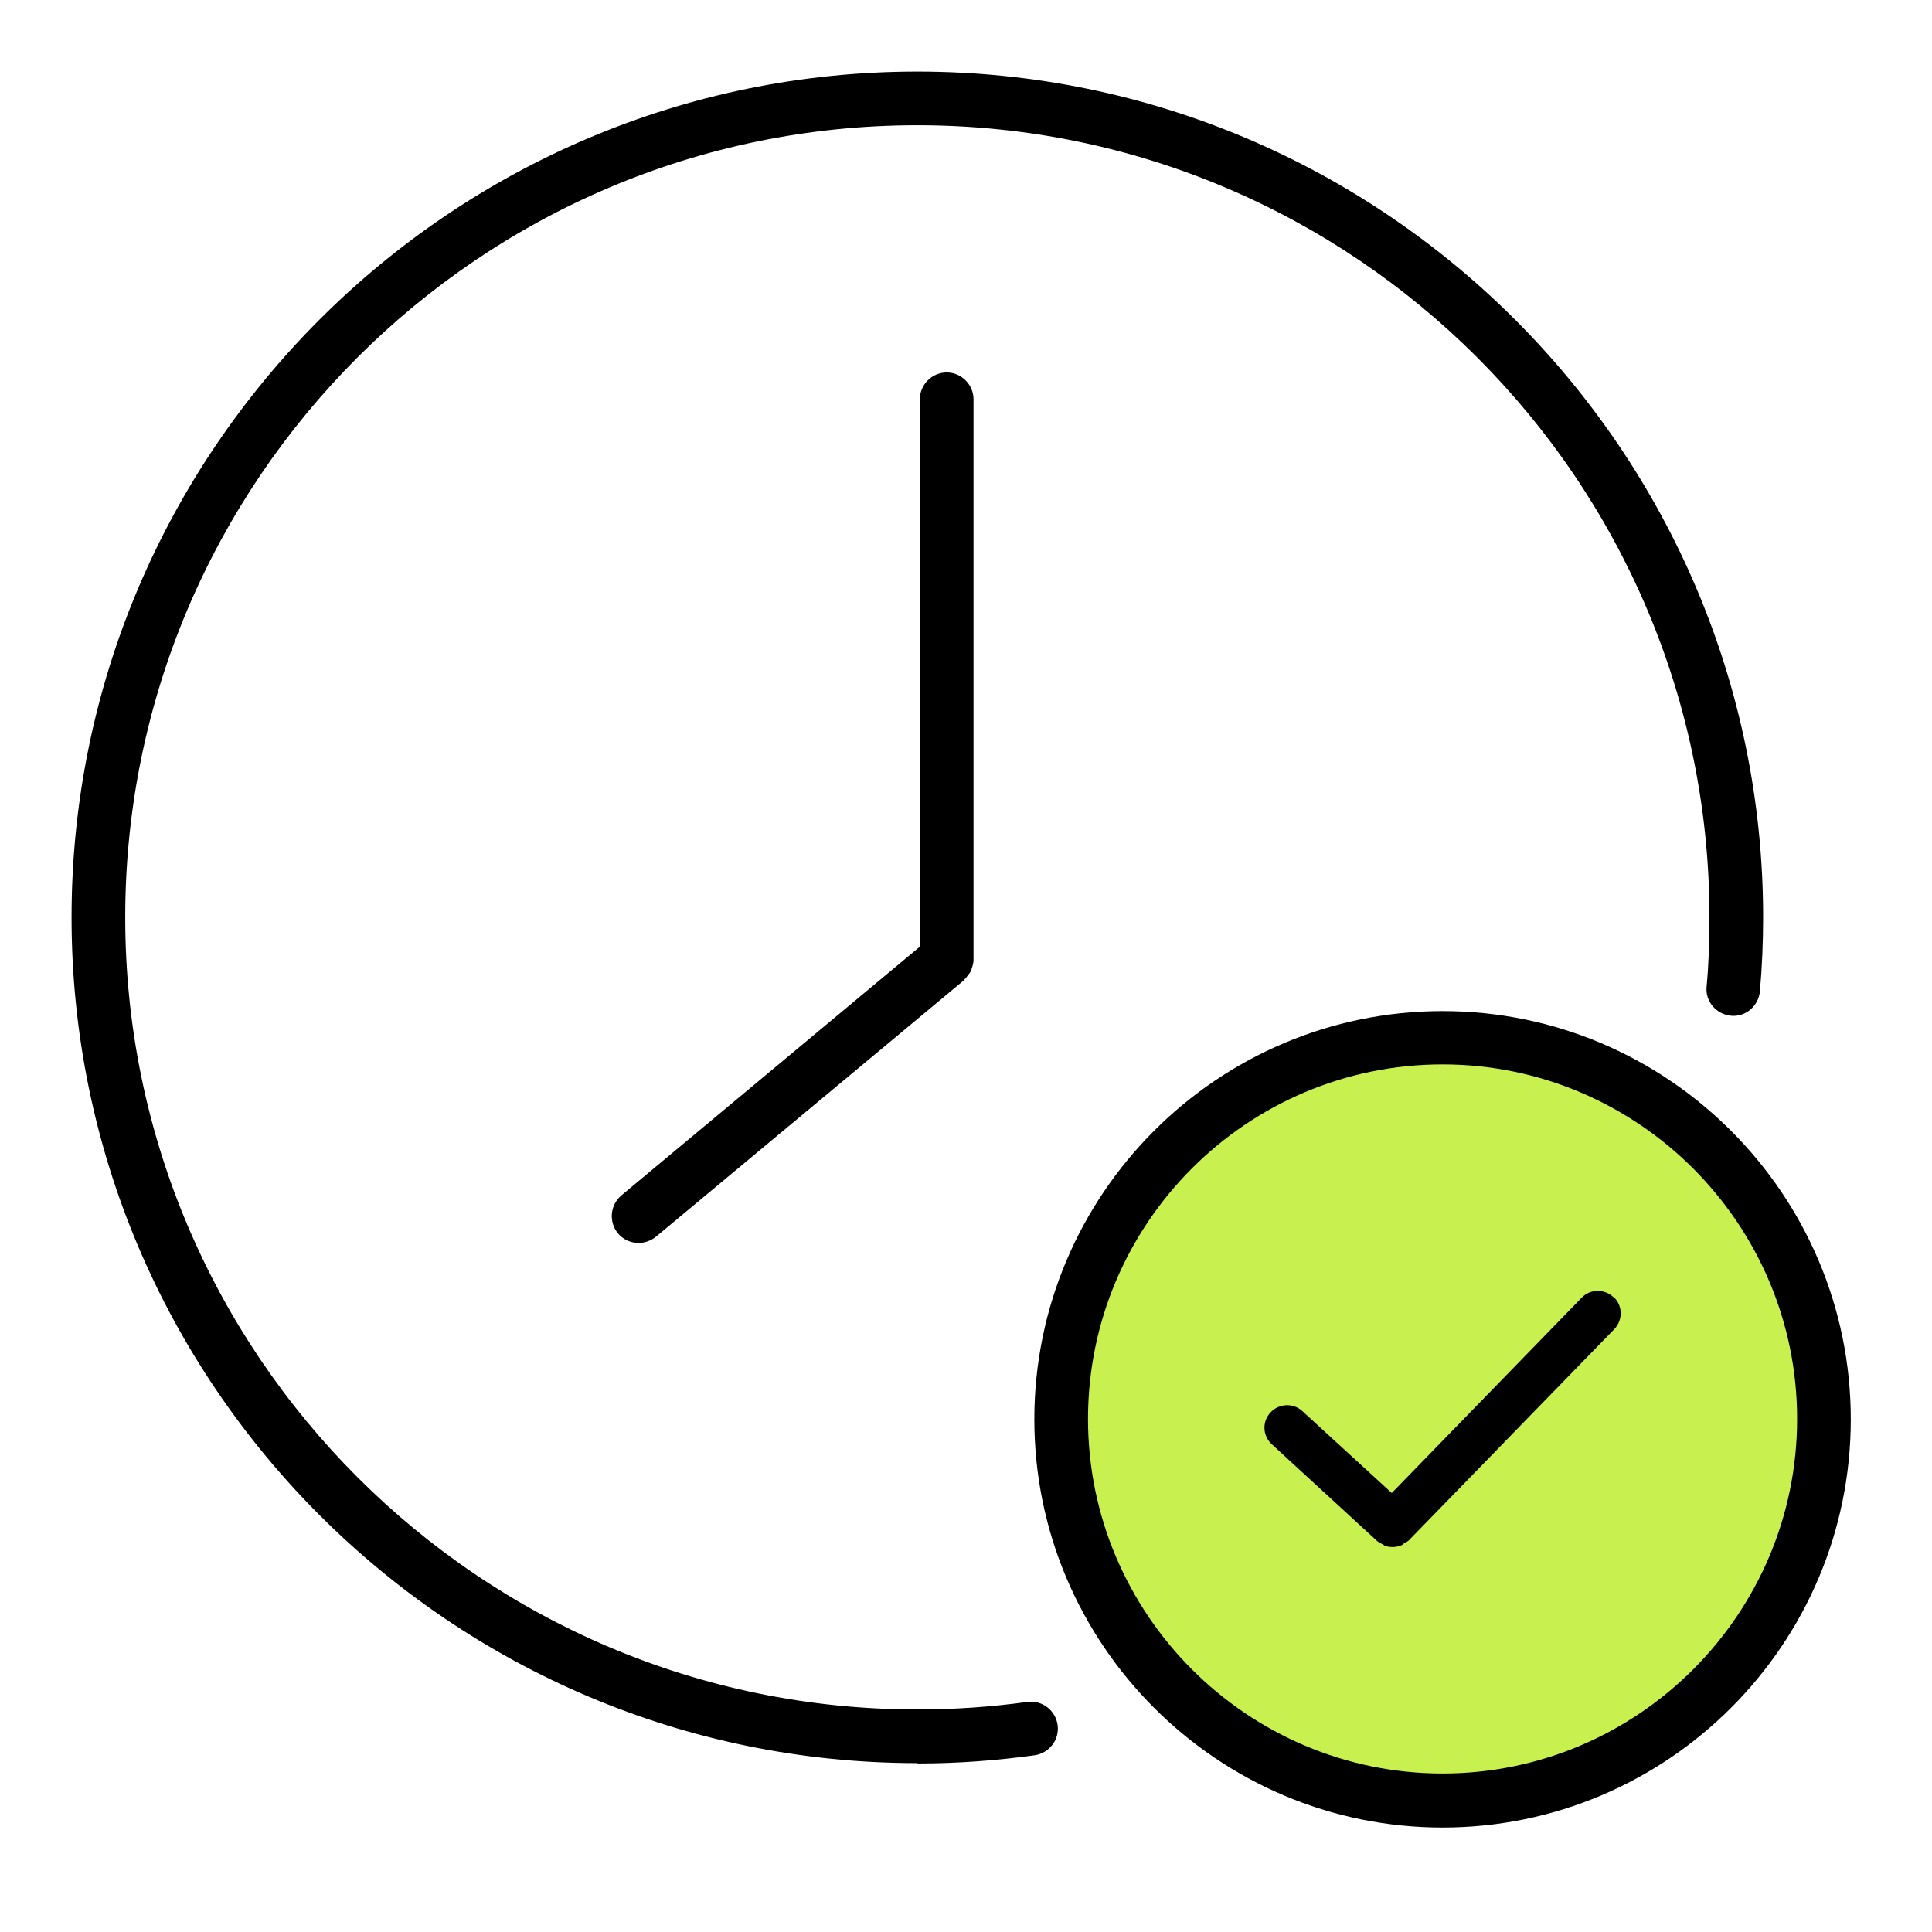
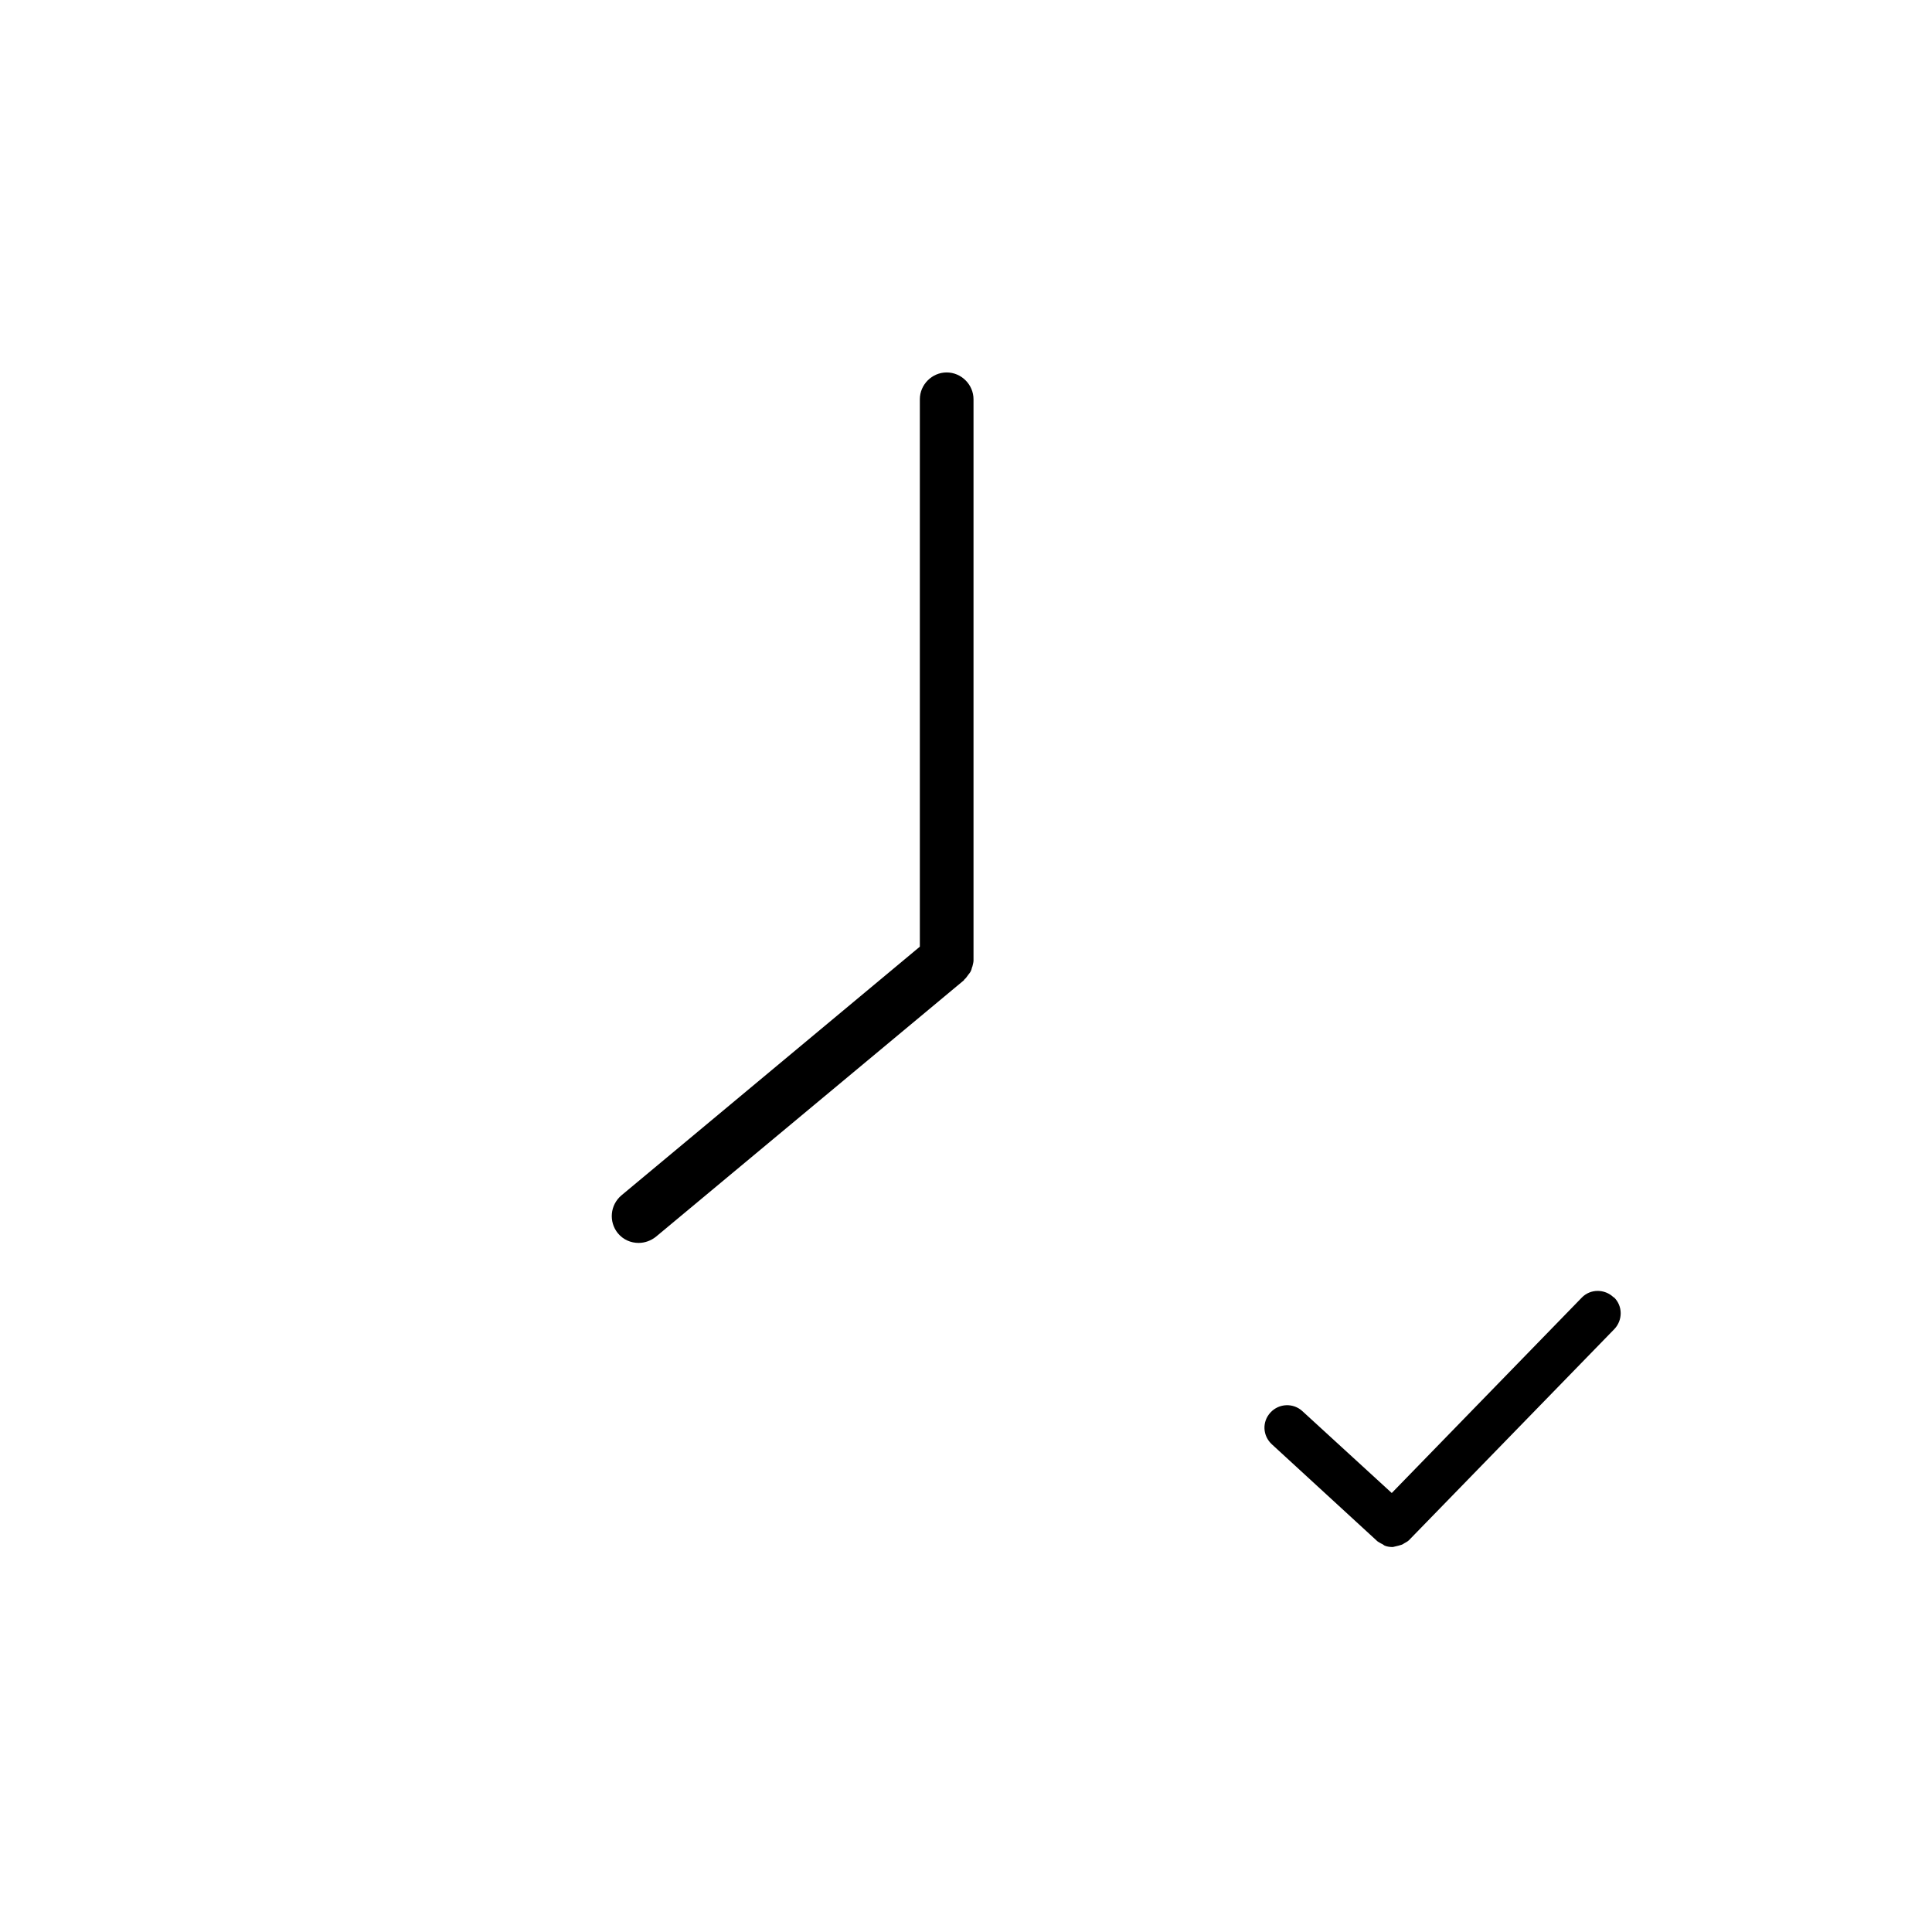
<svg xmlns="http://www.w3.org/2000/svg" width="54" height="54" viewBox="0 0 54 54" fill="none">
  <g clip-path="url(#clip0_251_45)">
-     <path d="M25.64 49.28C12.61 49.28 2 38.68 2 25.64C2 12.6 12.61 2 25.64 2C38.67 2 49.28 12.61 49.28 25.64C49.28 26.33 49.25 27.03 49.19 27.71C49.15 28.12 48.79 28.43 48.38 28.39C47.97 28.35 47.66 27.99 47.7 27.58C47.76 26.94 47.78 26.29 47.78 25.64C47.78 13.43 37.85 3.5 25.64 3.5C13.43 3.5 3.5 13.43 3.5 25.64C3.5 37.85 13.43 47.78 25.64 47.78C26.67 47.78 27.7 47.71 28.71 47.57C29.12 47.51 29.5 47.8 29.56 48.21C29.62 48.62 29.33 49 28.92 49.06C27.84 49.21 26.74 49.29 25.65 49.29L25.64 49.28Z" fill="black" />
-     <path d="M40.32 51.08C34.03 51.08 28.91 45.96 28.91 39.67C28.91 33.38 34.03 28.26 40.32 28.26C46.61 28.26 51.73 33.38 51.73 39.67C51.73 45.96 46.61 51.08 40.32 51.08Z" fill="black" />
-     <path d="M40.32 29.75C34.85 29.75 30.41 34.2 30.41 39.66C30.41 45.12 34.86 49.57 40.32 49.57C45.78 49.57 50.23 45.12 50.23 39.66C50.23 34.2 45.78 29.75 40.32 29.75Z" fill="#C8F04E" />
-     <path d="M45.1 36.26C44.85 36.02 44.45 36.02 44.21 36.27L38.9 41.73L36.4 39.44C36.15 39.21 35.75 39.22 35.51 39.48C35.27 39.74 35.29 40.13 35.55 40.37L38.5 43.08C38.5 43.08 38.59 43.14 38.64 43.16C38.66 43.17 38.68 43.19 38.7 43.2C38.77 43.23 38.85 43.24 38.93 43.24C39.01 43.24 39.1 43.22 39.17 43.19C39.2 43.18 39.22 43.16 39.24 43.14C39.29 43.11 39.34 43.09 39.38 43.05L45.12 37.15C45.36 36.9 45.36 36.5 45.11 36.26H45.1Z" fill="black" />
+     <path d="M45.1 36.26C44.85 36.02 44.45 36.02 44.21 36.27L38.9 41.73L36.4 39.44C36.15 39.21 35.75 39.22 35.51 39.48C35.27 39.74 35.29 40.13 35.55 40.37L38.5 43.08C38.5 43.08 38.59 43.14 38.64 43.16C38.66 43.17 38.68 43.19 38.7 43.2C38.77 43.23 38.85 43.24 38.93 43.24C39.2 43.18 39.22 43.16 39.24 43.14C39.29 43.11 39.34 43.09 39.38 43.05L45.12 37.15C45.36 36.9 45.36 36.5 45.11 36.26H45.1Z" fill="black" />
    <path d="M27.21 11.16C27.21 10.75 26.87 10.41 26.46 10.41C26.05 10.41 25.71 10.75 25.71 11.16V26.46L17.37 33.41C17.05 33.68 17.01 34.15 17.27 34.47C17.42 34.65 17.63 34.74 17.85 34.74C18.02 34.74 18.19 34.68 18.33 34.57L26.94 27.4C26.94 27.4 26.95 27.38 26.96 27.37C27 27.34 27.03 27.29 27.06 27.25C27.09 27.21 27.12 27.18 27.14 27.13C27.16 27.09 27.16 27.05 27.18 27.01C27.19 26.96 27.21 26.9 27.21 26.85C27.21 26.84 27.21 26.83 27.21 26.82V11.17V11.16Z" fill="black" />
  </g>
  <defs>
    <clipPath id="clip0_251_45">
      <rect width="49.73" height="49.08" fill="white" transform="translate(2 2)" />
    </clipPath>
  </defs>
</svg>